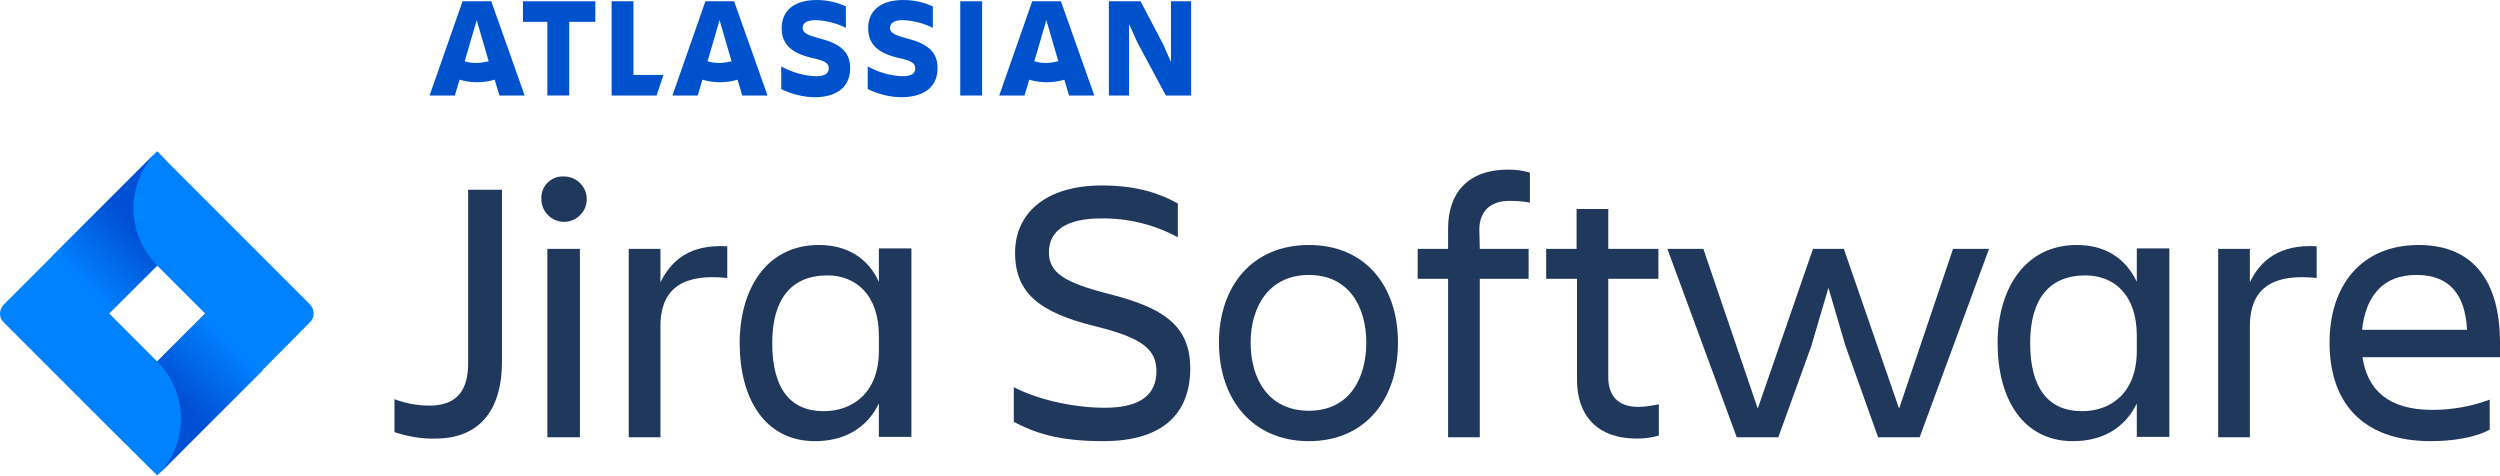
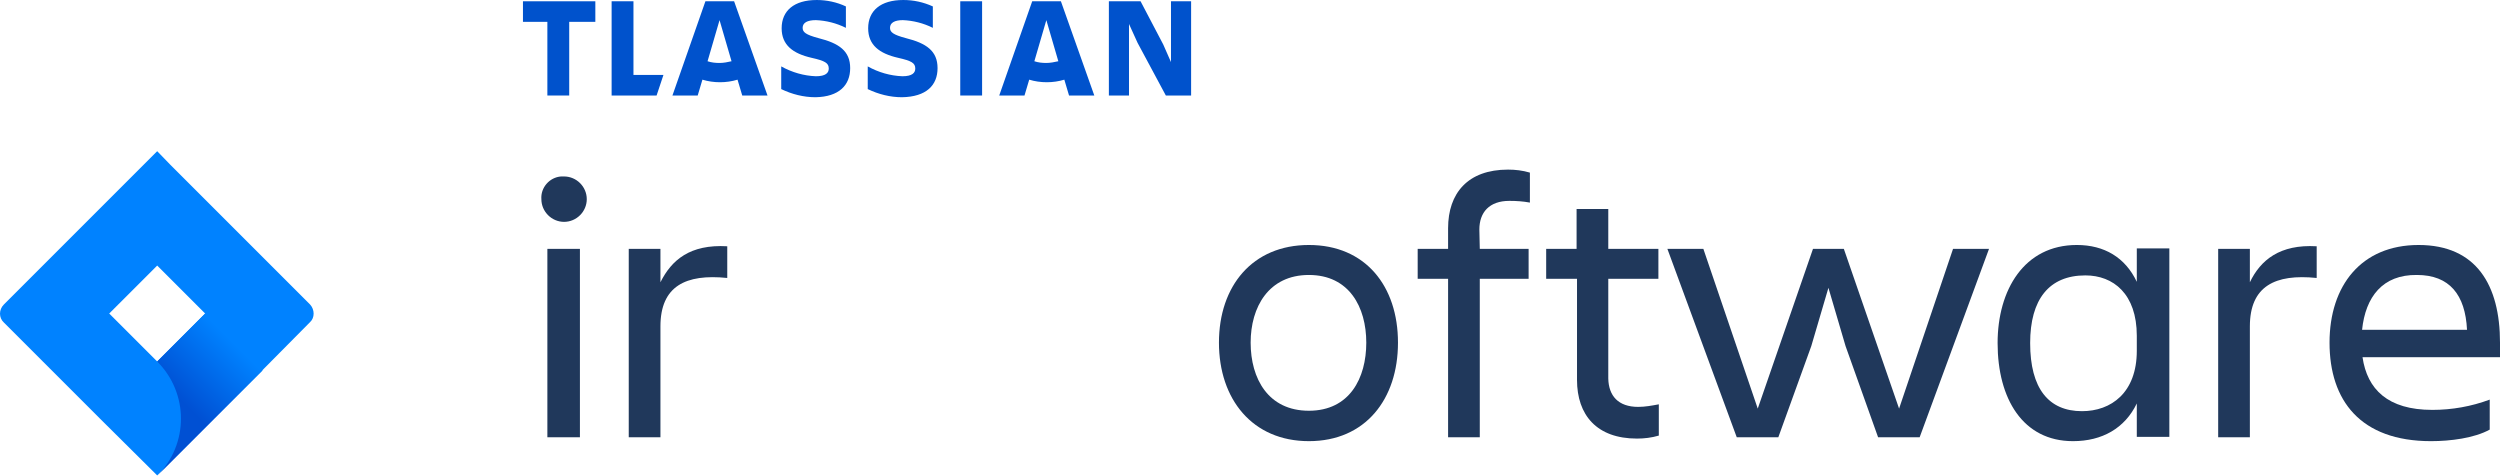
<svg xmlns="http://www.w3.org/2000/svg" xmlns:xlink="http://www.w3.org/1999/xlink" viewBox="0 0 583.7 111.1">
  <linearGradient id="a">
    <stop offset=".18" stop-color="#0050d3" />
    <stop offset="1" stop-color="#0082ff" />
  </linearGradient>
  <linearGradient id="b" gradientTransform="matrix(1 0 0 -1 0 105.585)" gradientUnits="userSpaceOnUse" x1="34.647" x2="19.007" xlink:href="#a" y1="54.894" y2="39.254" />
  <linearGradient id="c" gradientTransform="matrix(1 0 0 -1 0 105.585)" gradientUnits="userSpaceOnUse" x1="38.792" x2="54.402" xlink:href="#a" y1="9.959" y2="25.569" />
  <g fill="#20385b">
-     <path d="m109.3 44.3h7.9v40.2c0 10.6-4.7 17.9-15.6 17.9-3.2.1-6.4-.5-9.5-1.5v-7.7c2.6 1 5.4 1.5 8.2 1.5 6.7 0 9-4 9-9.8z" />
    <path d="m131.7 41.2c2.9 0 5.3 2.4 5.3 5.3s-2.4 5.3-5.3 5.3-5.3-2.4-5.3-5.3c-.2-2.7 1.9-5.1 4.6-5.3zm-3.9 16.9h7.6v44h-7.6z" />
    <path d="m154.2 102.1h-7.4v-44h7.4v7.8c2.6-5.2 6.9-8.9 15.6-8.4v7.4c-9.7-1-15.6 1.9-15.6 11.3z" />
-     <path d="m205.2 94.2c-2.8 5.8-8.1 8.8-14.9 8.8-11.7 0-17.6-9.9-17.6-22.9 0-12.4 6.1-22.9 18.5-22.9 6.4 0 11.4 2.9 14 8.6v-7.8h7.6v44h-7.6zm-12.9 1.8c6.8 0 12.9-4.3 12.9-14.1v-3.5c0-9.8-5.6-14.1-12-14.1-8.5 0-12.9 5.6-12.9 15.8 0 10.6 4.2 15.9 12 15.9z" />
-     <path d="m257.6 103c-11.2 0-16.4-2.2-20.9-4.5v-8.1c5.4 2.8 13.6 4.8 21.3 4.8 8.7 0 12-3.4 12-8.5s-3.2-7.8-14.2-10.5c-13-3.2-18.8-7.7-18.8-17.2 0-9 6.9-15.7 20.3-15.7 8.4 0 13.7 2 17.7 4.2v7.9c-5.5-3-11.7-4.5-18-4.4-7.6 0-12.1 2.6-12.1 7.9 0 4.8 3.7 7.1 13.9 9.7 12.2 3.1 19.1 7 19.1 17.4-0 10.2-6 17-20.3 17z" />
    <path d="m284.6 80c0-13.2 7.8-22.8 21-22.8s20.8 9.6 20.8 22.8-7.6 23-20.8 23-21-9.8-21-23zm7.4 0c0 8.4 4.1 15.9 13.6 15.9s13.4-7.6 13.4-15.9-4-15.8-13.4-15.8-13.6 7.5-13.6 15.8z" />
    <path d="m345.5 58.1h11.4v7h-11.4v37h-7.4v-37h-7.1v-7h7.1v-4.8c0-8.2 4.6-13.7 14-13.7 1.7 0 3.4.2 5.1.7v7c-1.6-.3-3.2-.4-4.8-.4-4.7 0-7 2.7-7 6.7z" />
    <path d="m382.5 95c1.6 0 3.2-.3 4.8-.6v7.3c-1.7.5-3.4.7-5.1.7-9.4 0-14-5.5-14-13.7v-23.6h-7.2v-7h7.1v-9.3h7.4v9.3h11.7v7h-11.7v23.3c.1 4 2.3 6.6 7 6.6z" />
    <path d="m438.5 102.1-7.6-21.3-4-13.6-4 13.6-7.7 21.3h-9.7l-16.2-44h8.4l12.7 37.3 12.9-37.3h7.2l12.9 37.3 12.6-37.3h8.4l-16.2 44z" />
    <path d="m498.9 94.2c-2.8 5.8-8.1 8.8-14.9 8.8-11.7 0-17.6-9.9-17.6-22.9 0-12.4 6.2-22.9 18.5-22.9 6.4 0 11.3 2.9 14 8.6v-7.8h7.6v44h-7.6zm-12.8 1.8c6.8 0 12.8-4.3 12.8-14.1v-3.5c0-9.8-5.5-14.1-12-14.1-8.5 0-12.9 5.6-12.9 15.8-0 10.6 4.3 15.9 12.1 15.9z" />
    <path d="m525.3 102.1h-7.4v-44h7.4v7.8c2.5-5.2 7-8.9 15.6-8.4v7.4c-9.7-1-15.6 1.9-15.6 11.3z" />
    <path d="m567.6 103c-16.5 0-23.7-9.5-23.7-23 0-13.3 7.4-22.8 20.8-22.8 13.5 0 19 9.4 19 22.8v3.4h-32.1c1.1 7.5 5.9 12.3 16.3 12.3 4.6 0 9.1-.8 13.4-2.4v7c-3.6 2-9.2 2.7-13.7 2.7zm-16.1-26h24.5c-.4-8.2-4.1-12.8-11.7-12.8-8-.1-12 5.1-12.8 12.8z" />
  </g>
  <path d="m72.4 71.1-32.6-32.6-3.1-3.2-24.6 24.6-11.2 11.2c-1.2 1.2-1.2 3.1 0 4.2l22.4 22.4 13.4 13.3 24.5-24.5.4-.4 10.8-10.9c1.1-1 1.1-2.9 0-4.1zm-35.7 13.3-11.2-11.2 11.2-11.2 11.2 11.2z" fill="#0082ff" />
-   <path d="m36.7 62c-7.3-7.3-7.4-19.2-.1-26.6l-24.5 24.5 13.3 13.3z" fill="url(#b)" />
  <path d="m47.9 73.2-11.2 11.2c7.4 7.4 7.4 19.3 0 26.7l24.6-24.6z" fill="url(#c)" />
  <path d="m198.5 15.9c0-4-2.6-5.8-7.4-7-3-.8-3.7-1.4-3.7-2.4 0-1.2 1.1-1.8 3.1-1.8 2.4.1 4.8.7 7 1.8v-5c-2.1-1-4.5-1.5-6.8-1.5-5.3 0-8.2 2.5-8.2 6.6 0 3.9 2.6 5.9 7 6.9 3.1.7 4 1.2 4 2.5 0 1-.7 1.8-3 1.8-2.8-.1-5.6-.9-8.1-2.3v5.3c2.5 1.2 5.2 1.9 8 1.9 5.5-.1 8.1-2.8 8.1-6.8z" fill="#0052cc" />
  <path d="m258.9.3v22h4.7v-16.7l2 4.4 6.6 12.3h5.9v-22h-4.7v14.2l-1.8-4.1-5.3-10.1h-7.4z" fill="#0052cc" />
  <path d="m229.3.3h-5.1v22h5.1z" fill="#0052cc" />
  <path d="m142.8.3v22h10.5l1.6-4.8h-7v-17.2z" fill="#0052cc" />
  <path d="m122.1.3v4.8h5.7v17.2h5.1v-17.2h6.1v-4.8z" fill="#0052cc" />
-   <path d="m114.7.3h-6.7l-7.7 22h5.9l1.1-3.7c1.3.4 2.7.6 4.1.6s2.8-.2 4.1-.6l1.1 3.7h5.9zm-3.4 14.4c-1 0-1.9-.1-2.8-.4l2.8-9.6 2.8 9.6c-.9.2-1.9.4-2.8.4z" fill="#0052cc" />
  <path d="m171.4.3h-6.7l-7.7 22h5.9l1.1-3.7c1.3.4 2.7.6 4.1.6s2.8-.2 4.1-.6l1.1 3.7h5.9zm-3.4 14.4c-1 0-1.9-.1-2.8-.4l2.8-9.6 2.8 9.6c-.9.2-1.8.4-2.8.4z" fill="#0052cc" />
  <path d="m247.7.3h-6.7l-7.7 22h5.9l1.1-3.7c1.3.4 2.7.6 4.1.6s2.8-.2 4.1-.6l1.1 3.7h5.9zm-3.4 14.4c-1 0-1.9-.1-2.8-.4l2.8-9.6 2.8 9.6c-.9.2-1.9.4-2.8.4z" fill="#0052cc" />
  <path d="m218.9 15.9c0-4-2.6-5.8-7.4-7-3-.8-3.7-1.4-3.7-2.4 0-1.2 1.1-1.8 3-1.8 2.4.1 4.8.7 7 1.8v-5c-2.2-1-4.5-1.5-6.9-1.5-5.3 0-8.2 2.5-8.2 6.6 0 3.9 2.6 5.9 7 6.9 3.1.7 4 1.2 4 2.5 0 1-.7 1.8-3 1.8-2.8-.1-5.6-.9-8.1-2.3v5.3c2.5 1.2 5.2 1.9 8 1.9 5.7-.1 8.3-2.8 8.3-6.8z" fill="#0052cc" />
</svg>